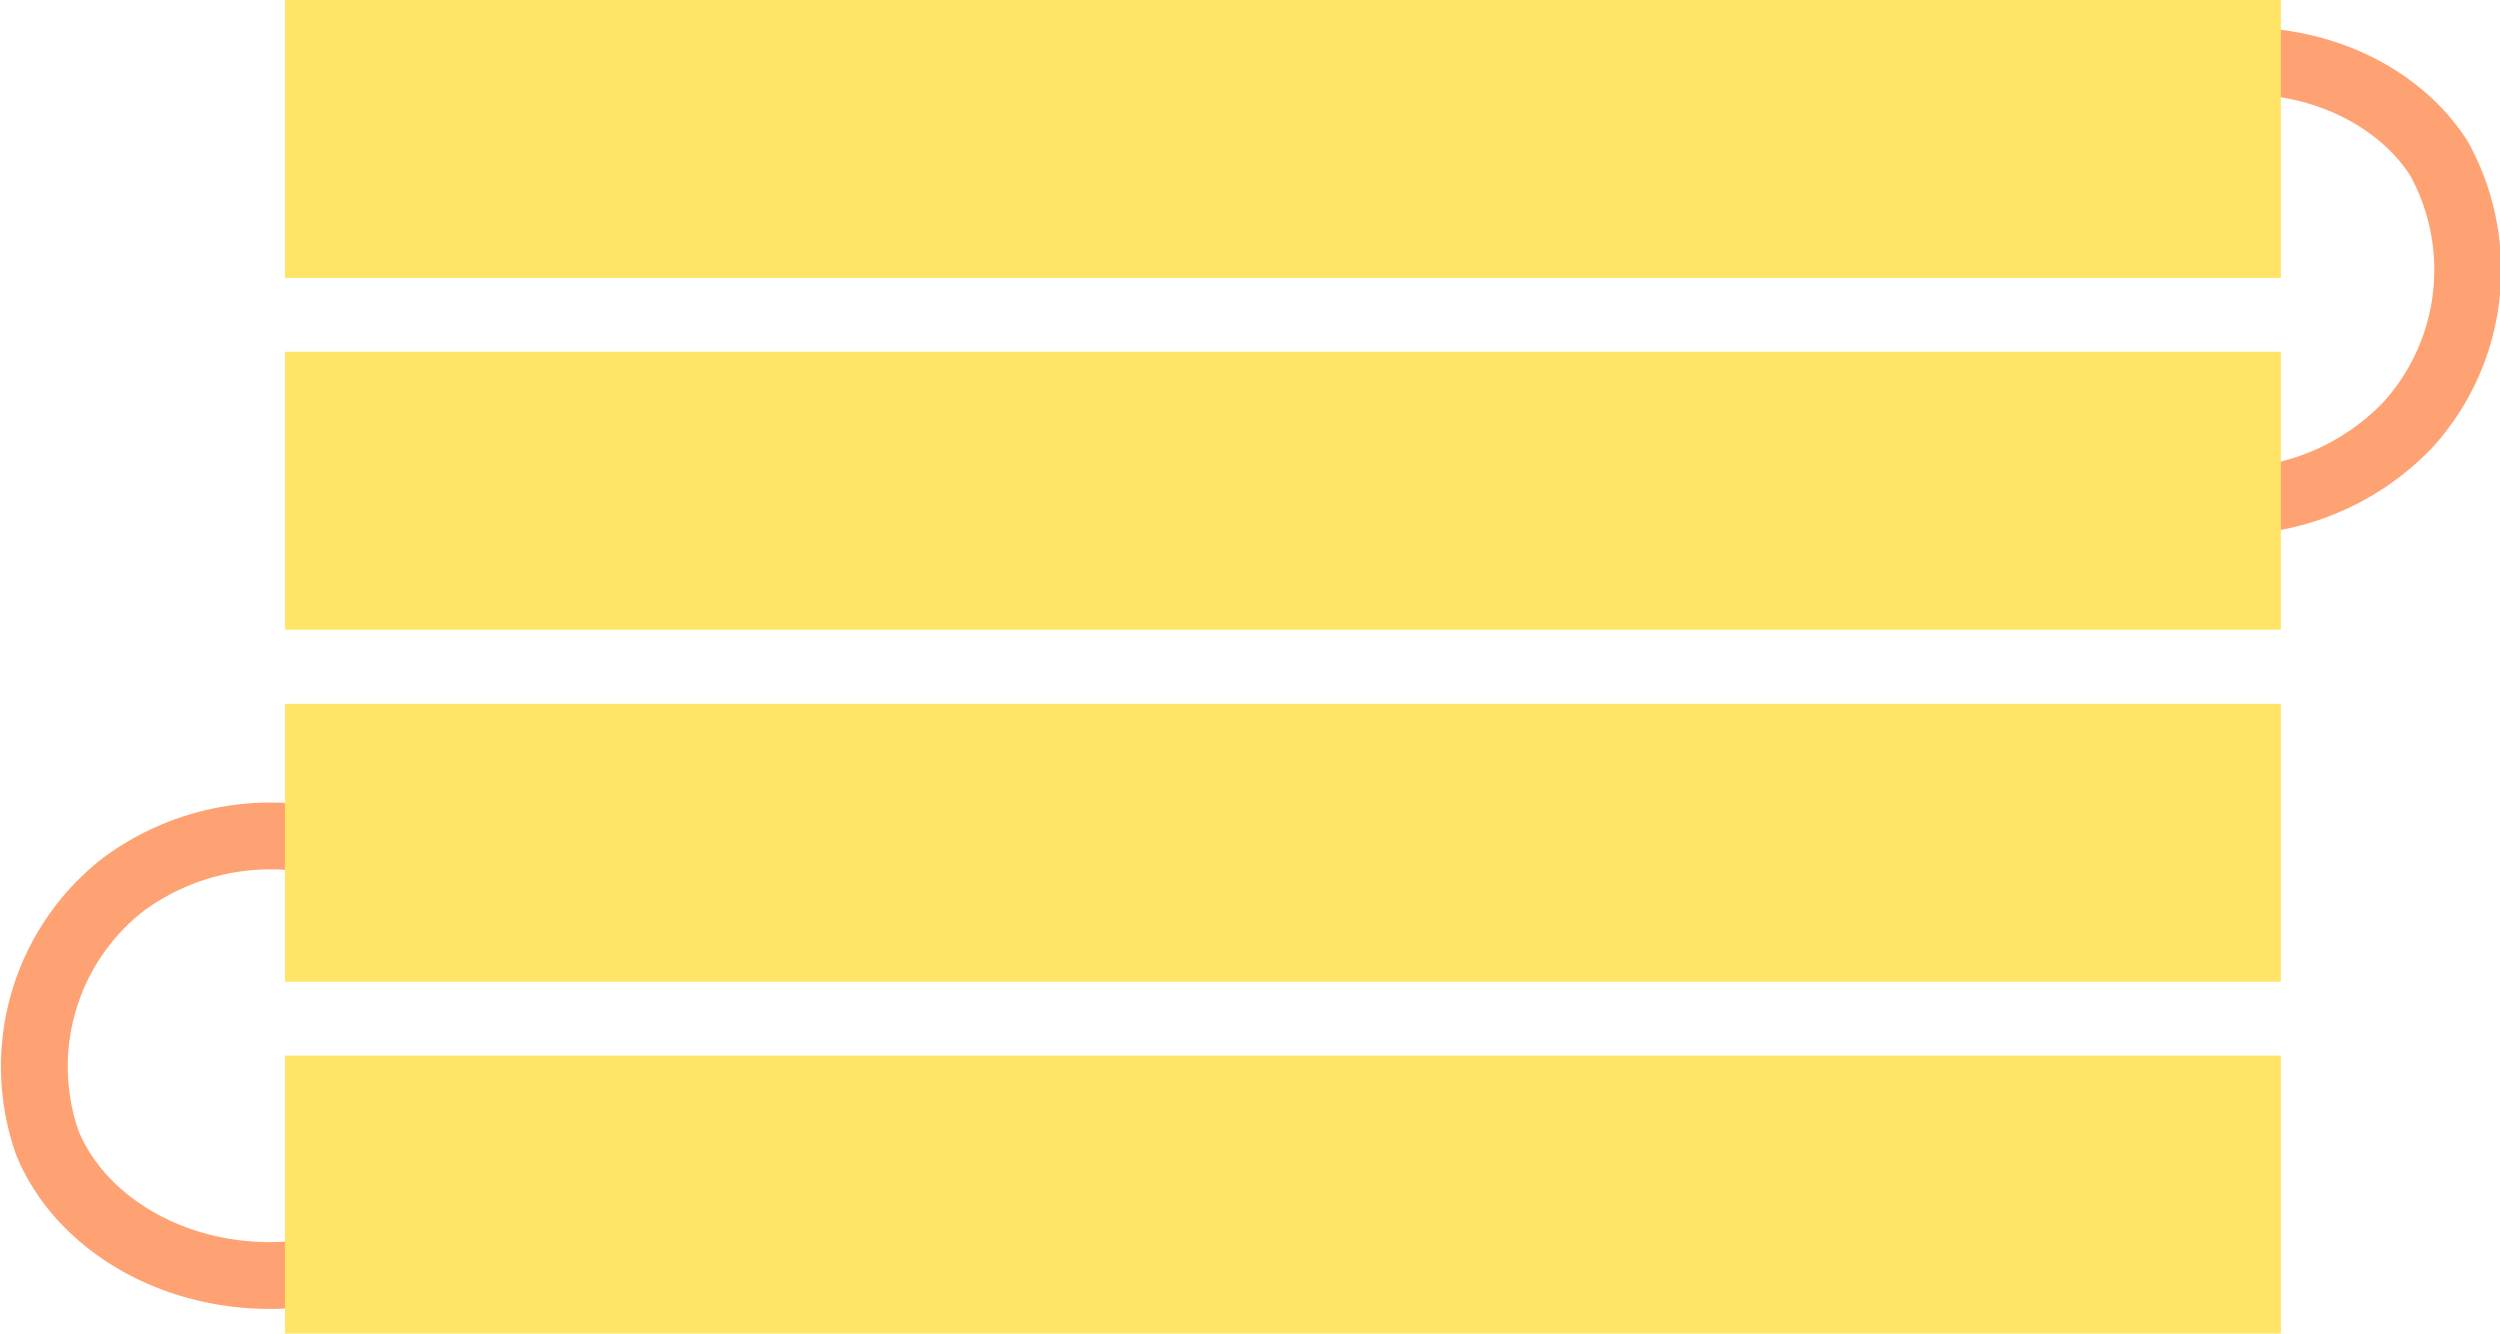
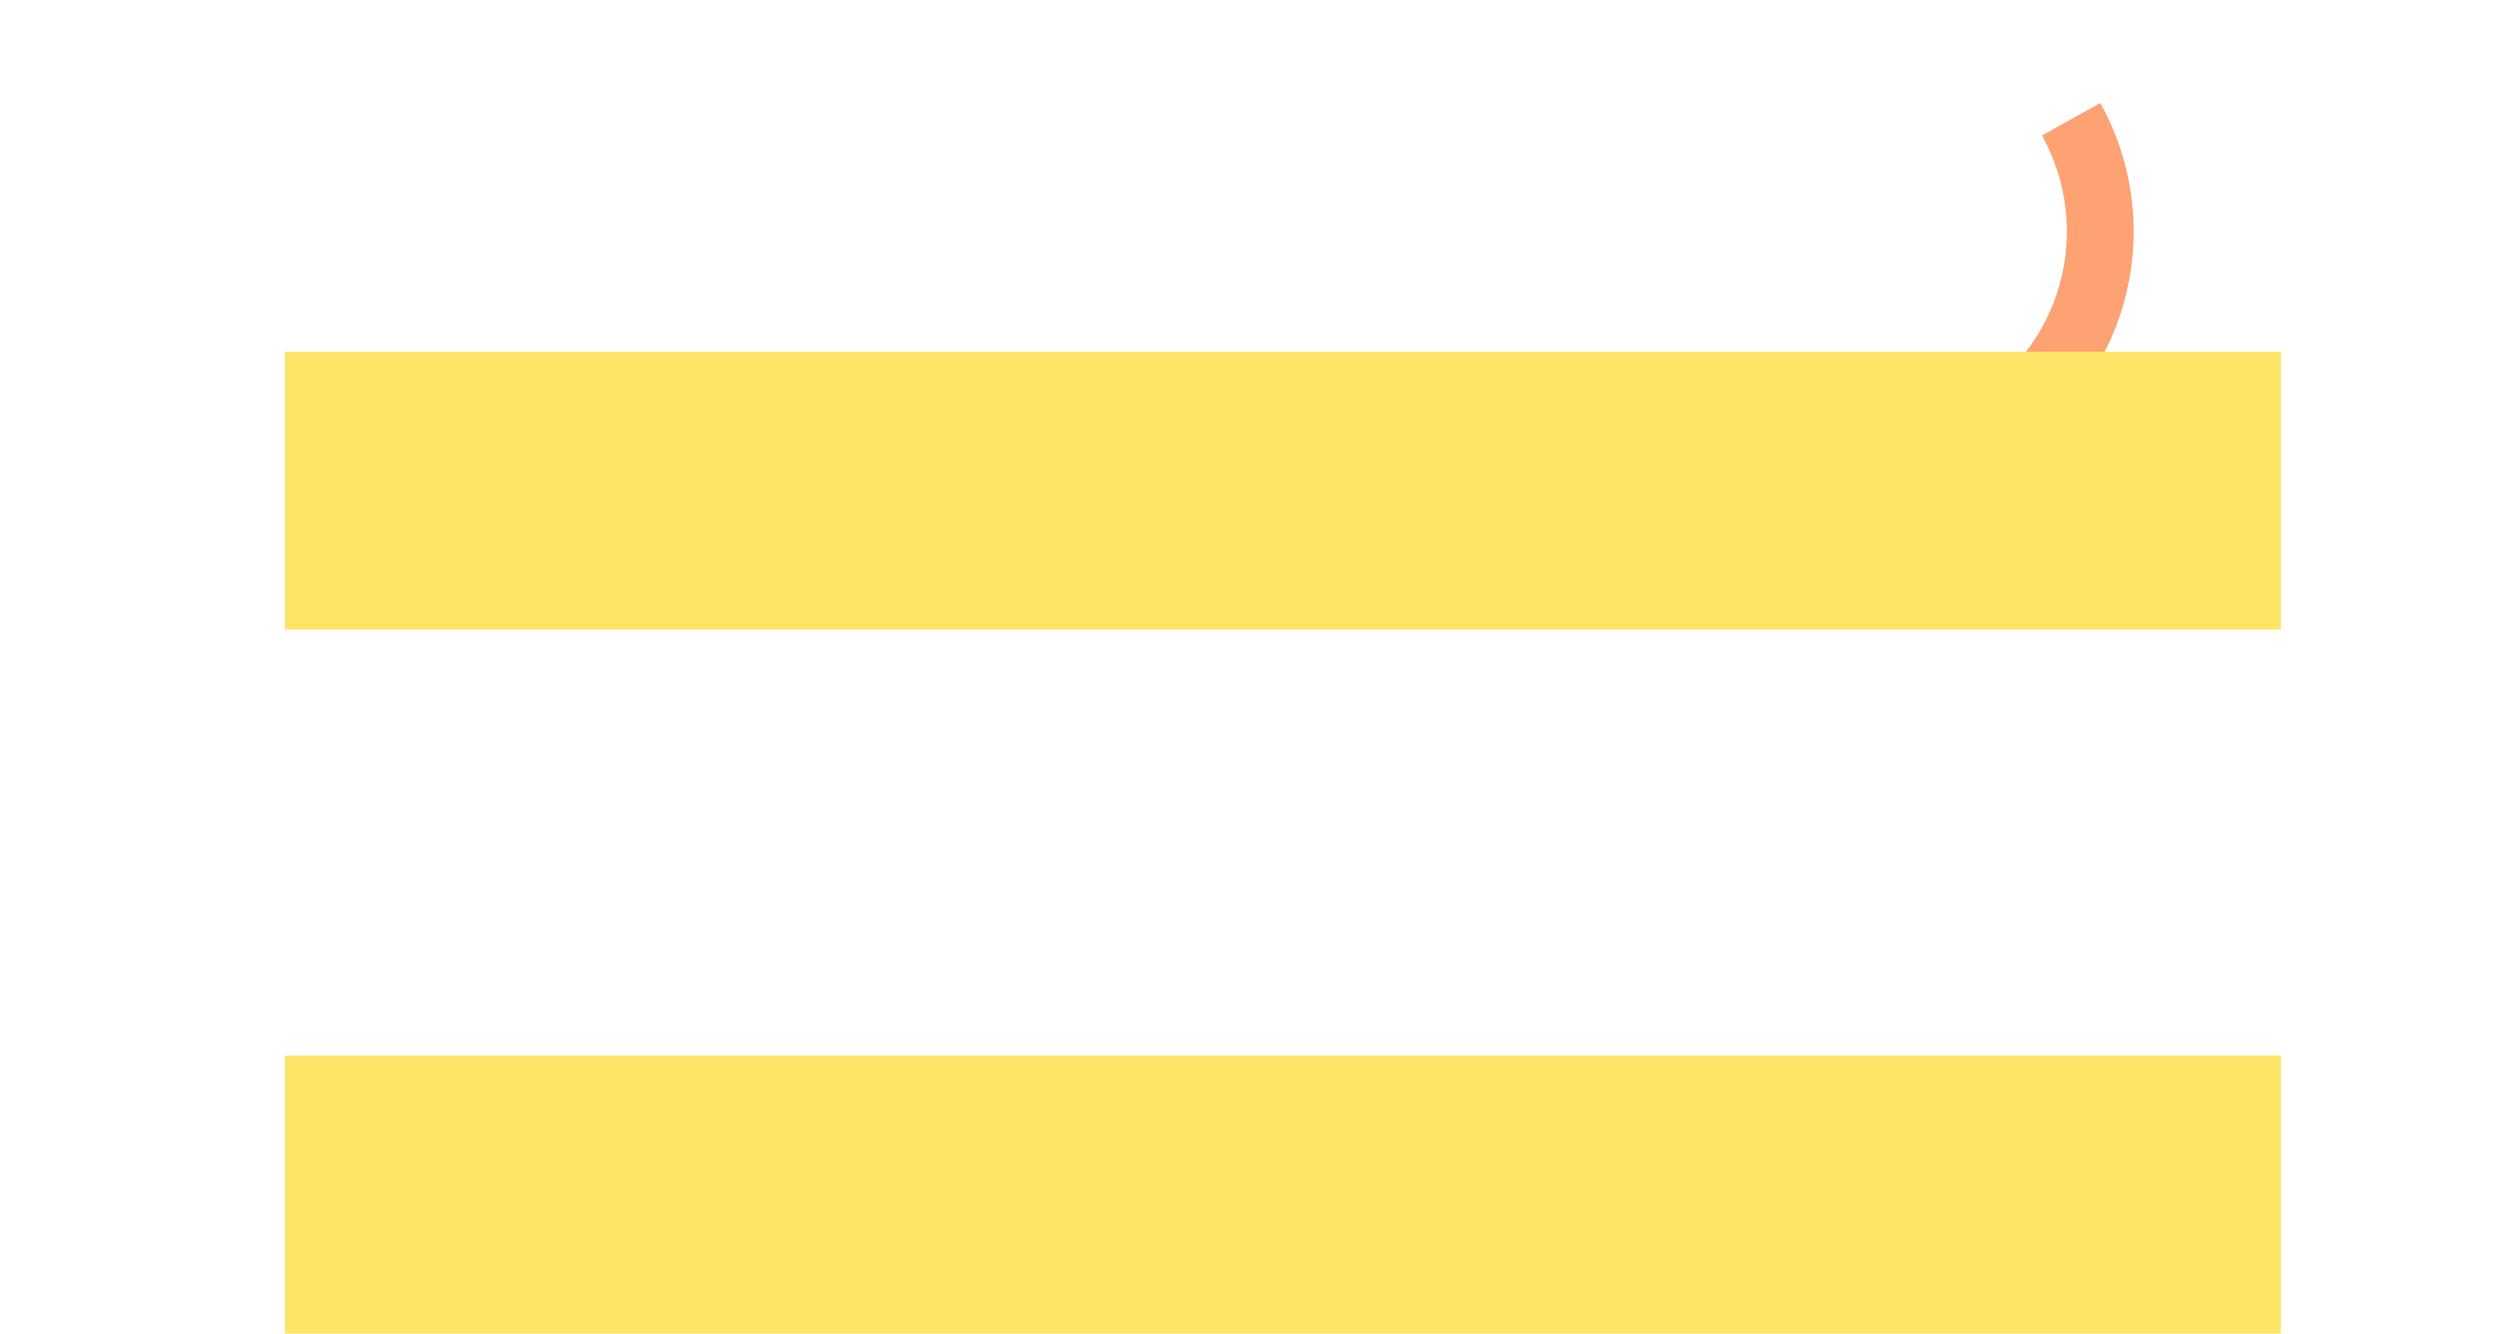
<svg xmlns="http://www.w3.org/2000/svg" viewBox="0 0 74.84 39.93">
  <defs>
    <style>.cls-1{fill:none;stroke:#ffa273;stroke-miterlimit:10;stroke-width:2px;}.cls-2{fill:#ffe465;}</style>
  </defs>
  <g id="Layer_2" data-name="Layer 2">
    <g id="Layer_1-2" data-name="Layer 1">
-       <path class="cls-1" d="M62,3.57C65.91.63,71,1.65,73,4.72a6.9,6.9,0,0,1-.92,8A7.43,7.43,0,0,1,66.31,15" />
-       <path class="cls-1" d="M12.05,37.22c-4.39,2.22-9.25.35-10.63-3A6.91,6.91,0,0,1,3.7,26.47a7.42,7.42,0,0,1,6-1.27" />
+       <path class="cls-1" d="M62,3.57a6.9,6.9,0,0,1-.92,8A7.43,7.43,0,0,1,66.31,15" />
      <rect class="cls-2" x="34.24" y="5.89" width="8.32" height="59.75" transform="translate(74.17 -2.64) rotate(90)" />
-       <rect class="cls-2" x="34.24" y="-4.65" width="8.32" height="59.75" transform="translate(63.63 -13.17) rotate(90)" />
      <rect class="cls-2" x="34.24" y="-15.18" width="8.32" height="59.75" transform="translate(53.1 -23.71) rotate(90)" />
-       <rect class="cls-2" x="34.24" y="-25.72" width="8.32" height="59.75" transform="translate(42.56 -34.24) rotate(90)" />
    </g>
  </g>
</svg>